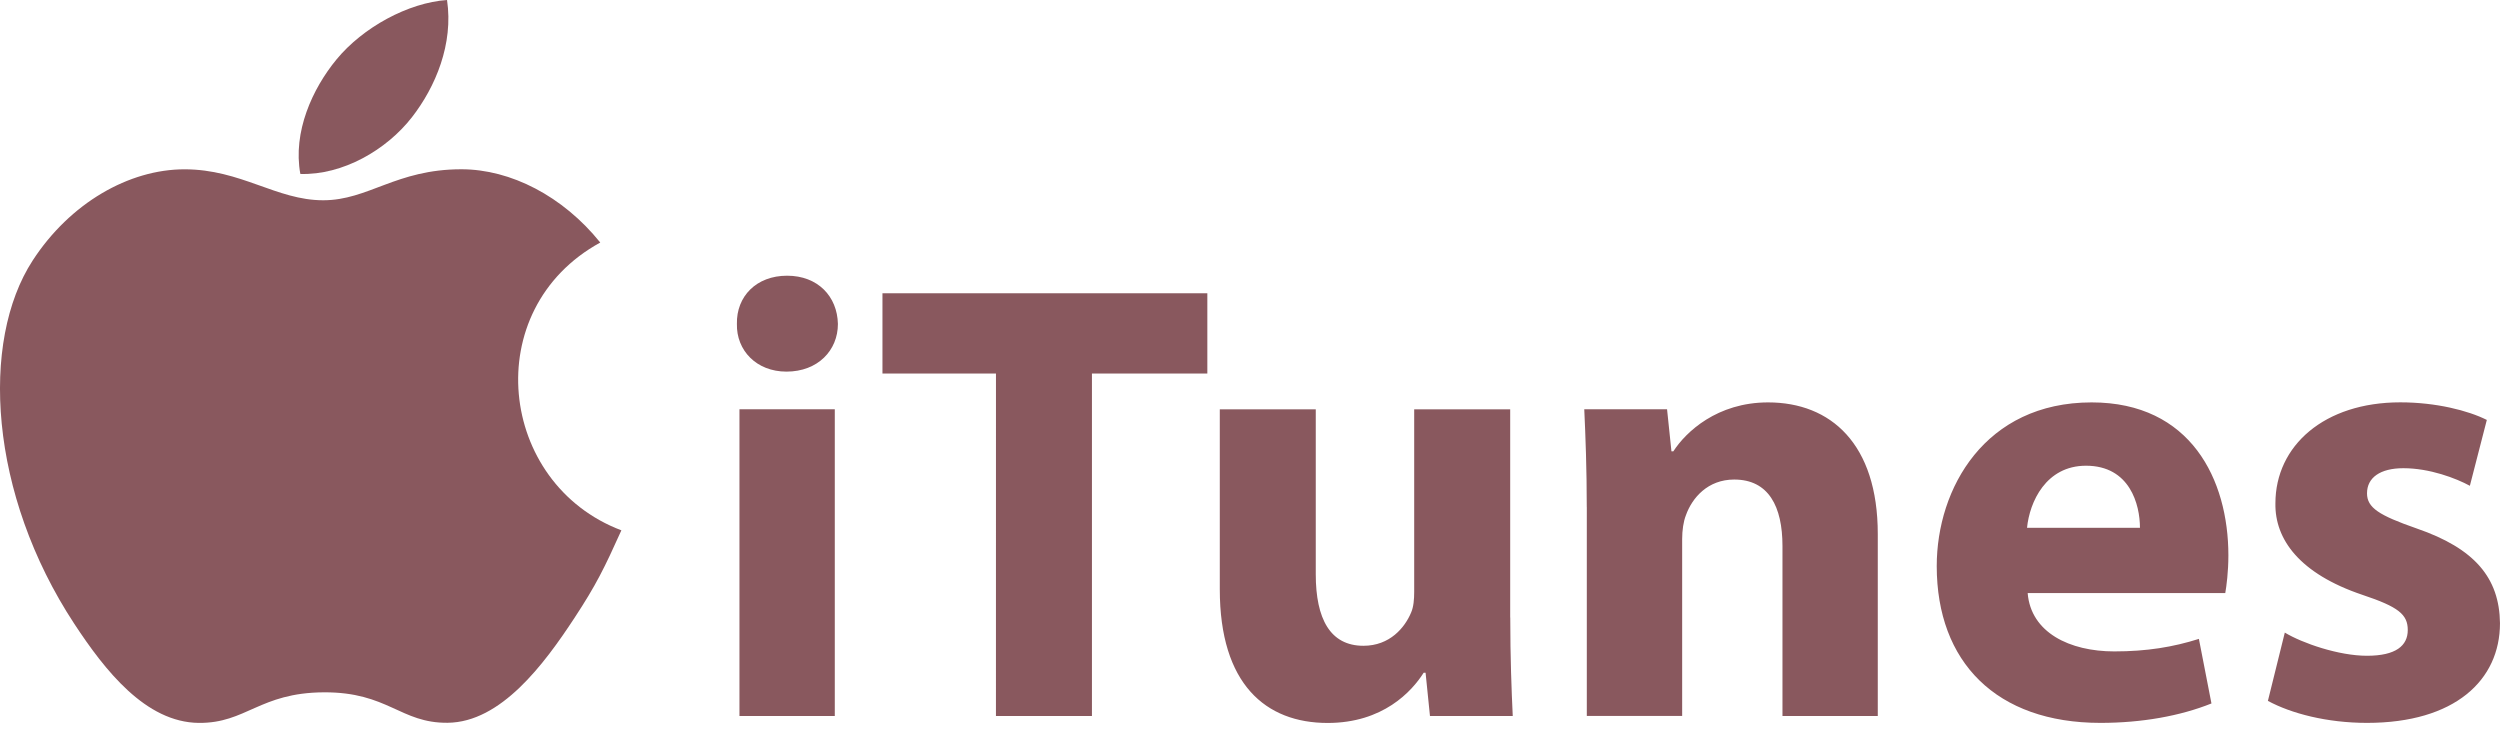
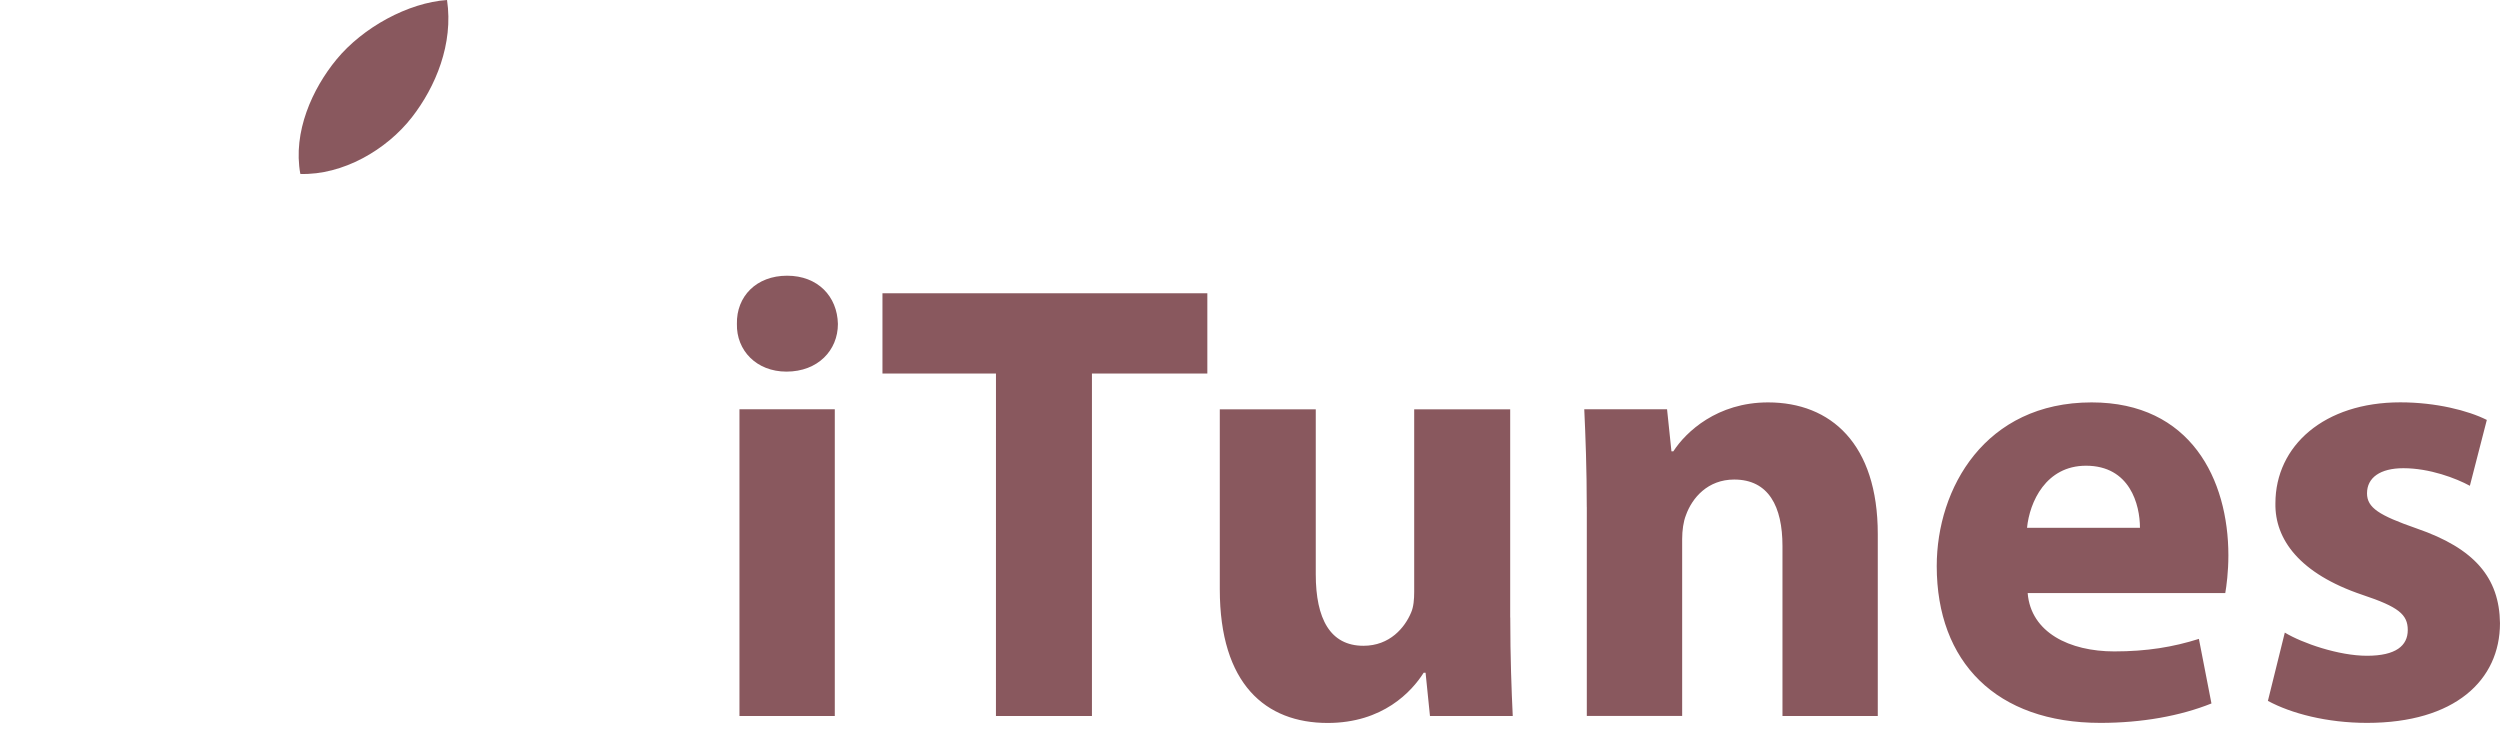
<svg xmlns="http://www.w3.org/2000/svg" width="170" height="50" viewBox="0 0 170 50" fill="none">
-   <path d="M42.254 36.062C41.1 38.621 40.546 39.764 39.06 42.025C36.986 45.184 34.062 49.114 30.438 49.149C27.218 49.179 26.39 47.056 22.02 47.078C17.651 47.101 16.739 49.186 13.52 49.157C9.897 49.124 7.126 45.573 5.051 42.417C-0.75 33.587 -1.357 23.225 2.22 17.717C4.762 13.804 8.773 11.513 12.546 11.513C16.387 11.513 18.801 13.618 21.975 13.618C25.055 13.618 26.931 11.51 31.372 11.51C34.727 11.51 38.282 13.339 40.817 16.493C32.517 21.042 33.867 32.892 42.254 36.062Z" fill="#89585E" />
  <path d="M28.005 7.981C29.618 5.91 30.843 2.988 30.398 0C27.762 0.182 24.679 1.859 22.881 4.044C21.248 6.027 19.9 8.969 20.423 11.829C23.301 11.917 26.278 10.198 28.005 7.981Z" fill="#89585E" />
  <path d="M56.978 22.03C56.978 23.824 55.615 25.27 53.48 25.27C51.431 25.27 50.068 23.821 50.11 22.03C50.068 20.155 51.432 18.748 53.523 18.748C55.613 18.748 56.937 20.155 56.978 22.03ZM50.283 48.689V27.831H56.766V48.689H50.283ZM67.726 25.4H60.007V19.941H82.099V25.4H74.252V48.689H67.724L67.726 25.4ZM102.698 41.993C102.698 44.722 102.784 46.94 102.867 48.69H97.238L96.939 45.747H96.809C95.999 47.026 94.036 49.161 90.282 49.161C86.059 49.161 82.946 46.514 82.946 40.074V27.835H89.472V39.052C89.472 42.08 90.453 43.913 92.713 43.913C94.507 43.913 95.529 42.677 95.955 41.654C96.124 41.27 96.165 40.758 96.165 40.246V27.835H102.693V41.994L102.698 41.993ZM107.9 34.483C107.9 31.88 107.814 29.663 107.73 27.831H113.36L113.658 30.689H113.788C114.64 29.368 116.77 27.363 120.228 27.363C124.493 27.363 127.689 30.178 127.689 36.319V48.689H121.208V37.129C121.208 34.444 120.269 32.609 117.925 32.609C116.132 32.609 115.066 33.847 114.642 35.037C114.472 35.464 114.387 36.061 114.387 36.658V48.685H107.903V34.484L107.9 34.483ZM137.882 40.329C138.096 43.016 140.741 44.296 143.769 44.296C145.986 44.296 147.779 43.998 149.525 43.444L150.379 47.835C148.248 48.689 145.645 49.156 142.829 49.156C135.747 49.156 131.698 45.02 131.698 38.493C131.698 33.203 134.981 27.363 142.232 27.363C148.972 27.363 151.53 32.606 151.53 37.77C151.53 38.879 151.401 39.861 151.318 40.328L137.882 40.329ZM145.517 35.891C145.517 34.315 144.833 31.669 141.849 31.669C139.119 31.669 138.01 34.141 137.838 35.891H145.517ZM155.367 43.016C156.564 43.738 159.036 44.592 160.955 44.592C162.918 44.592 163.728 43.908 163.728 42.843C163.728 41.777 163.087 41.266 160.656 40.454C156.348 39.005 154.685 36.659 154.728 34.227C154.728 30.304 158.055 27.359 163.217 27.359C165.647 27.359 167.826 27.915 169.104 28.555L167.951 33.034C167.011 32.523 165.222 31.838 163.43 31.838C161.854 31.838 160.957 32.479 160.957 33.544C160.957 34.526 161.767 35.039 164.326 35.933C168.293 37.297 169.957 39.303 169.999 42.373C169.999 46.255 166.929 49.156 160.957 49.156C158.229 49.156 155.794 48.514 154.217 47.66L155.367 43.016Z" fill="#89585E" />
</svg>